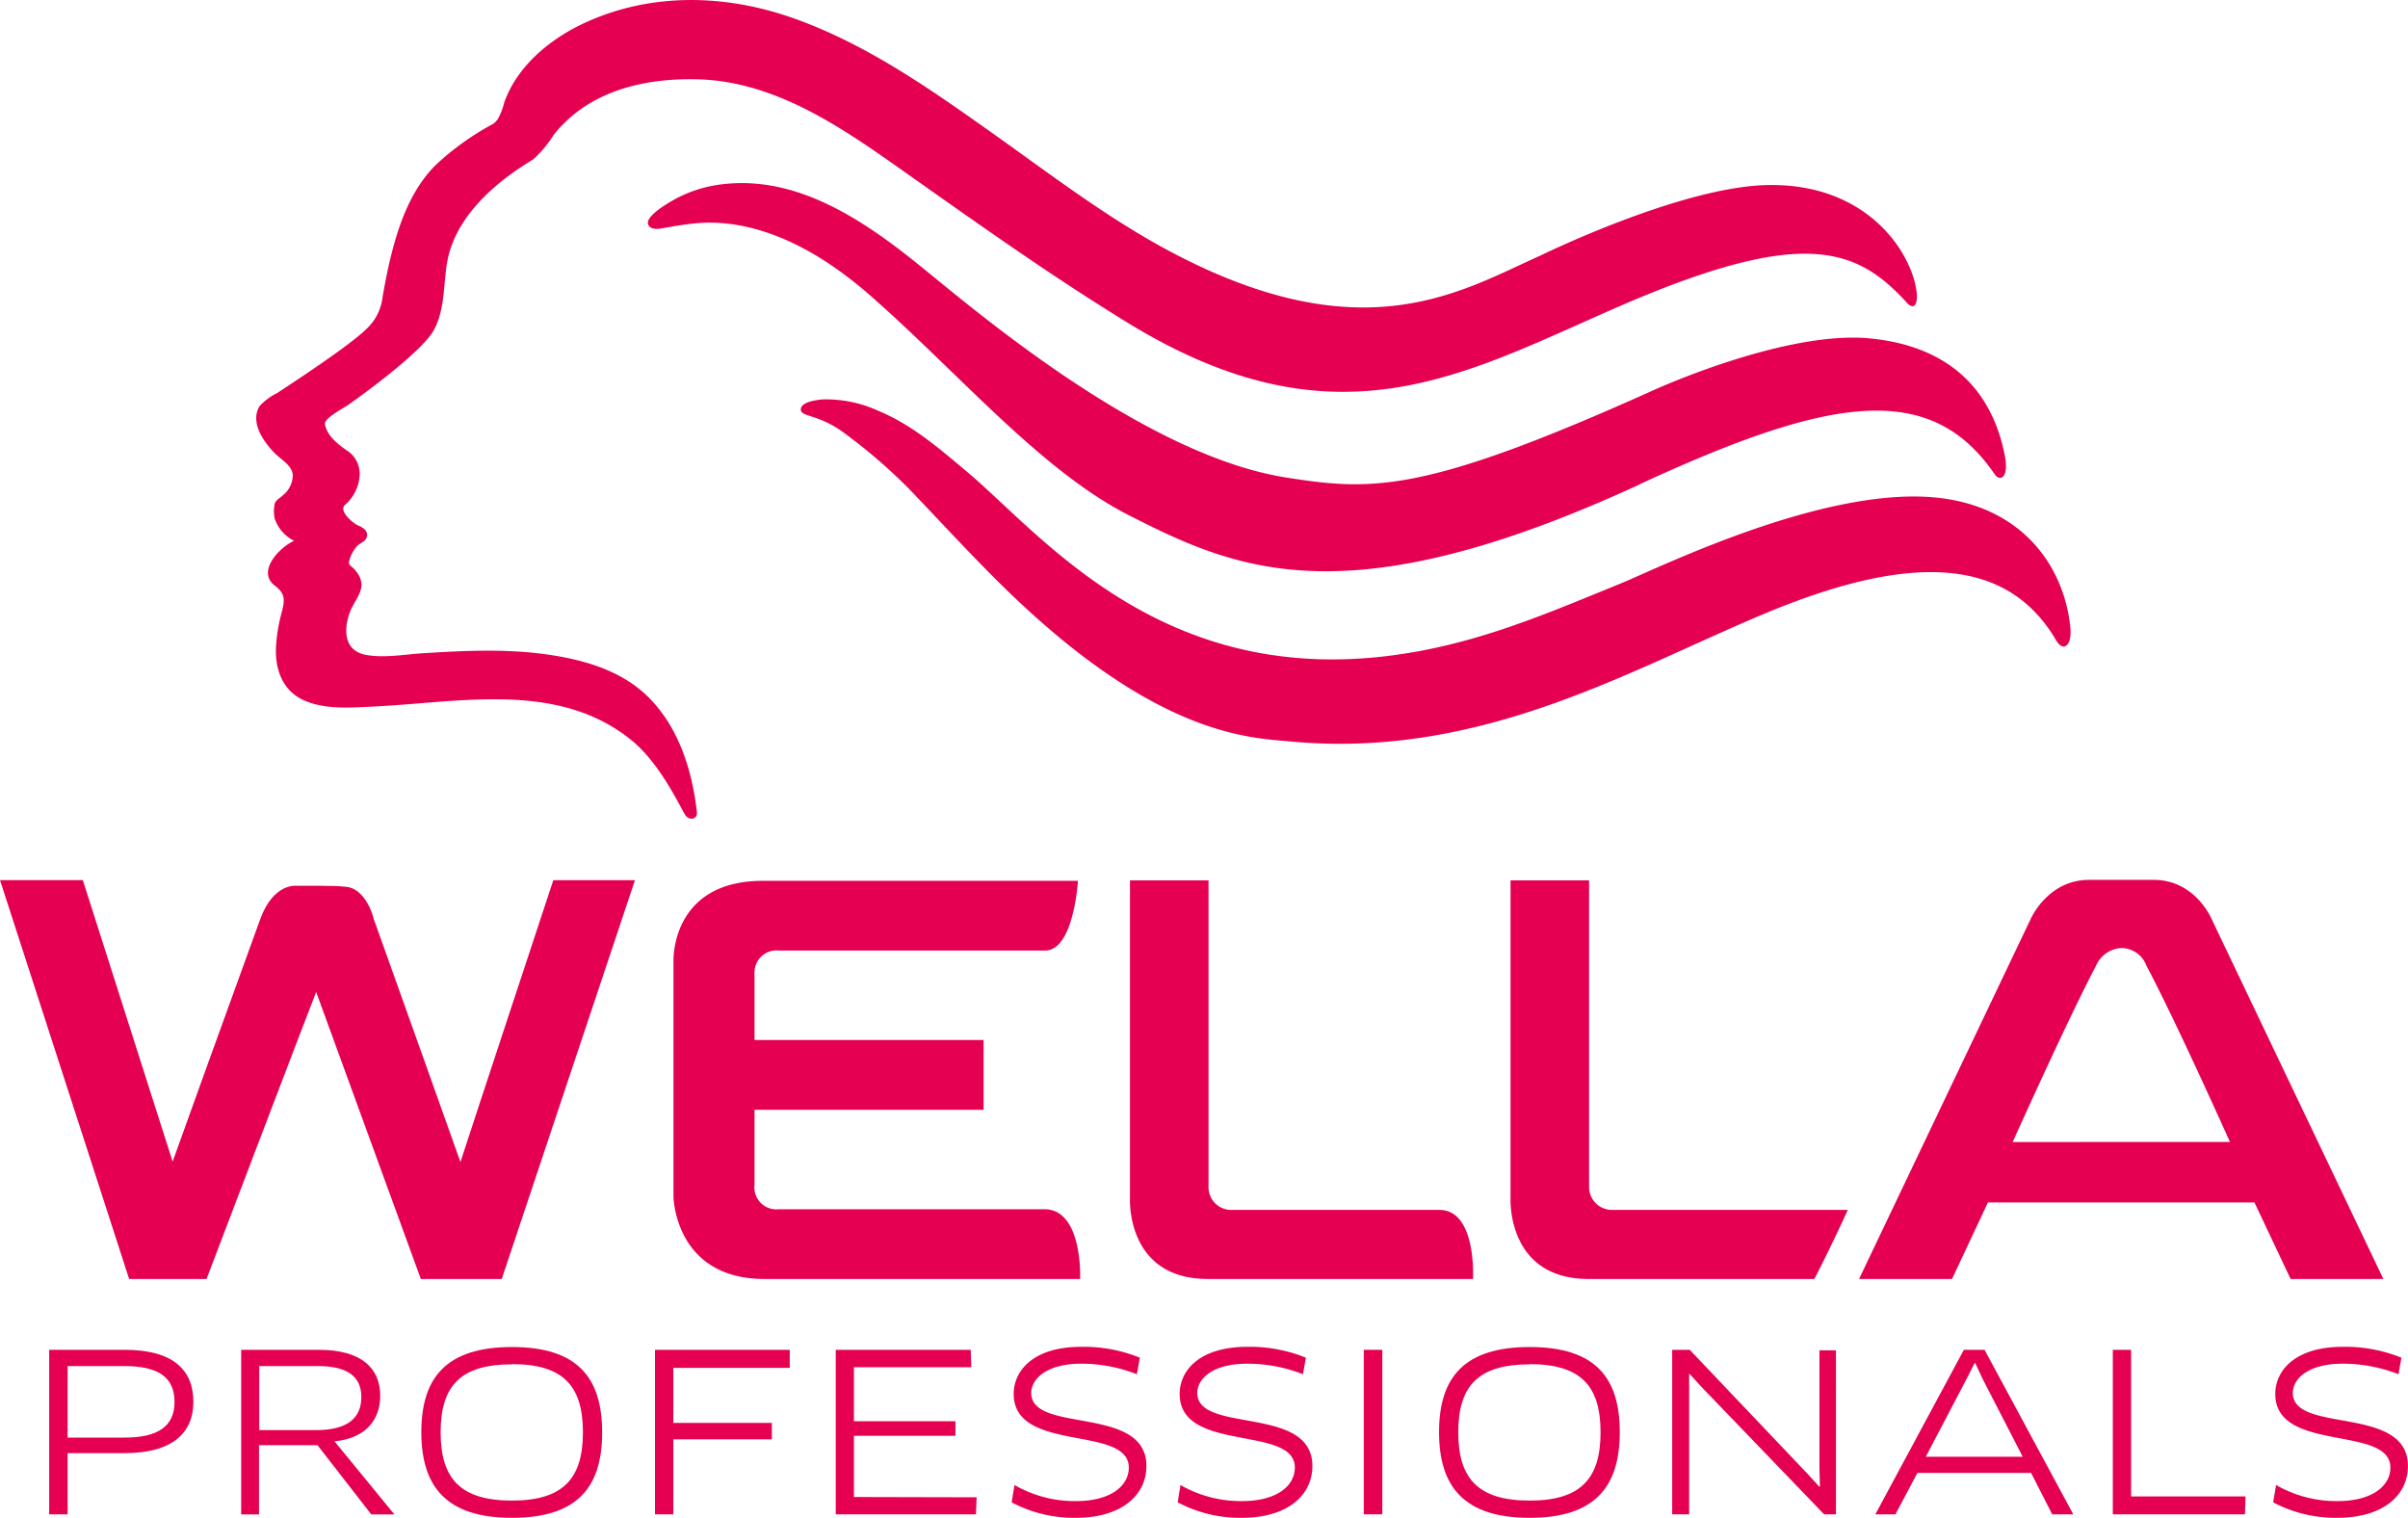
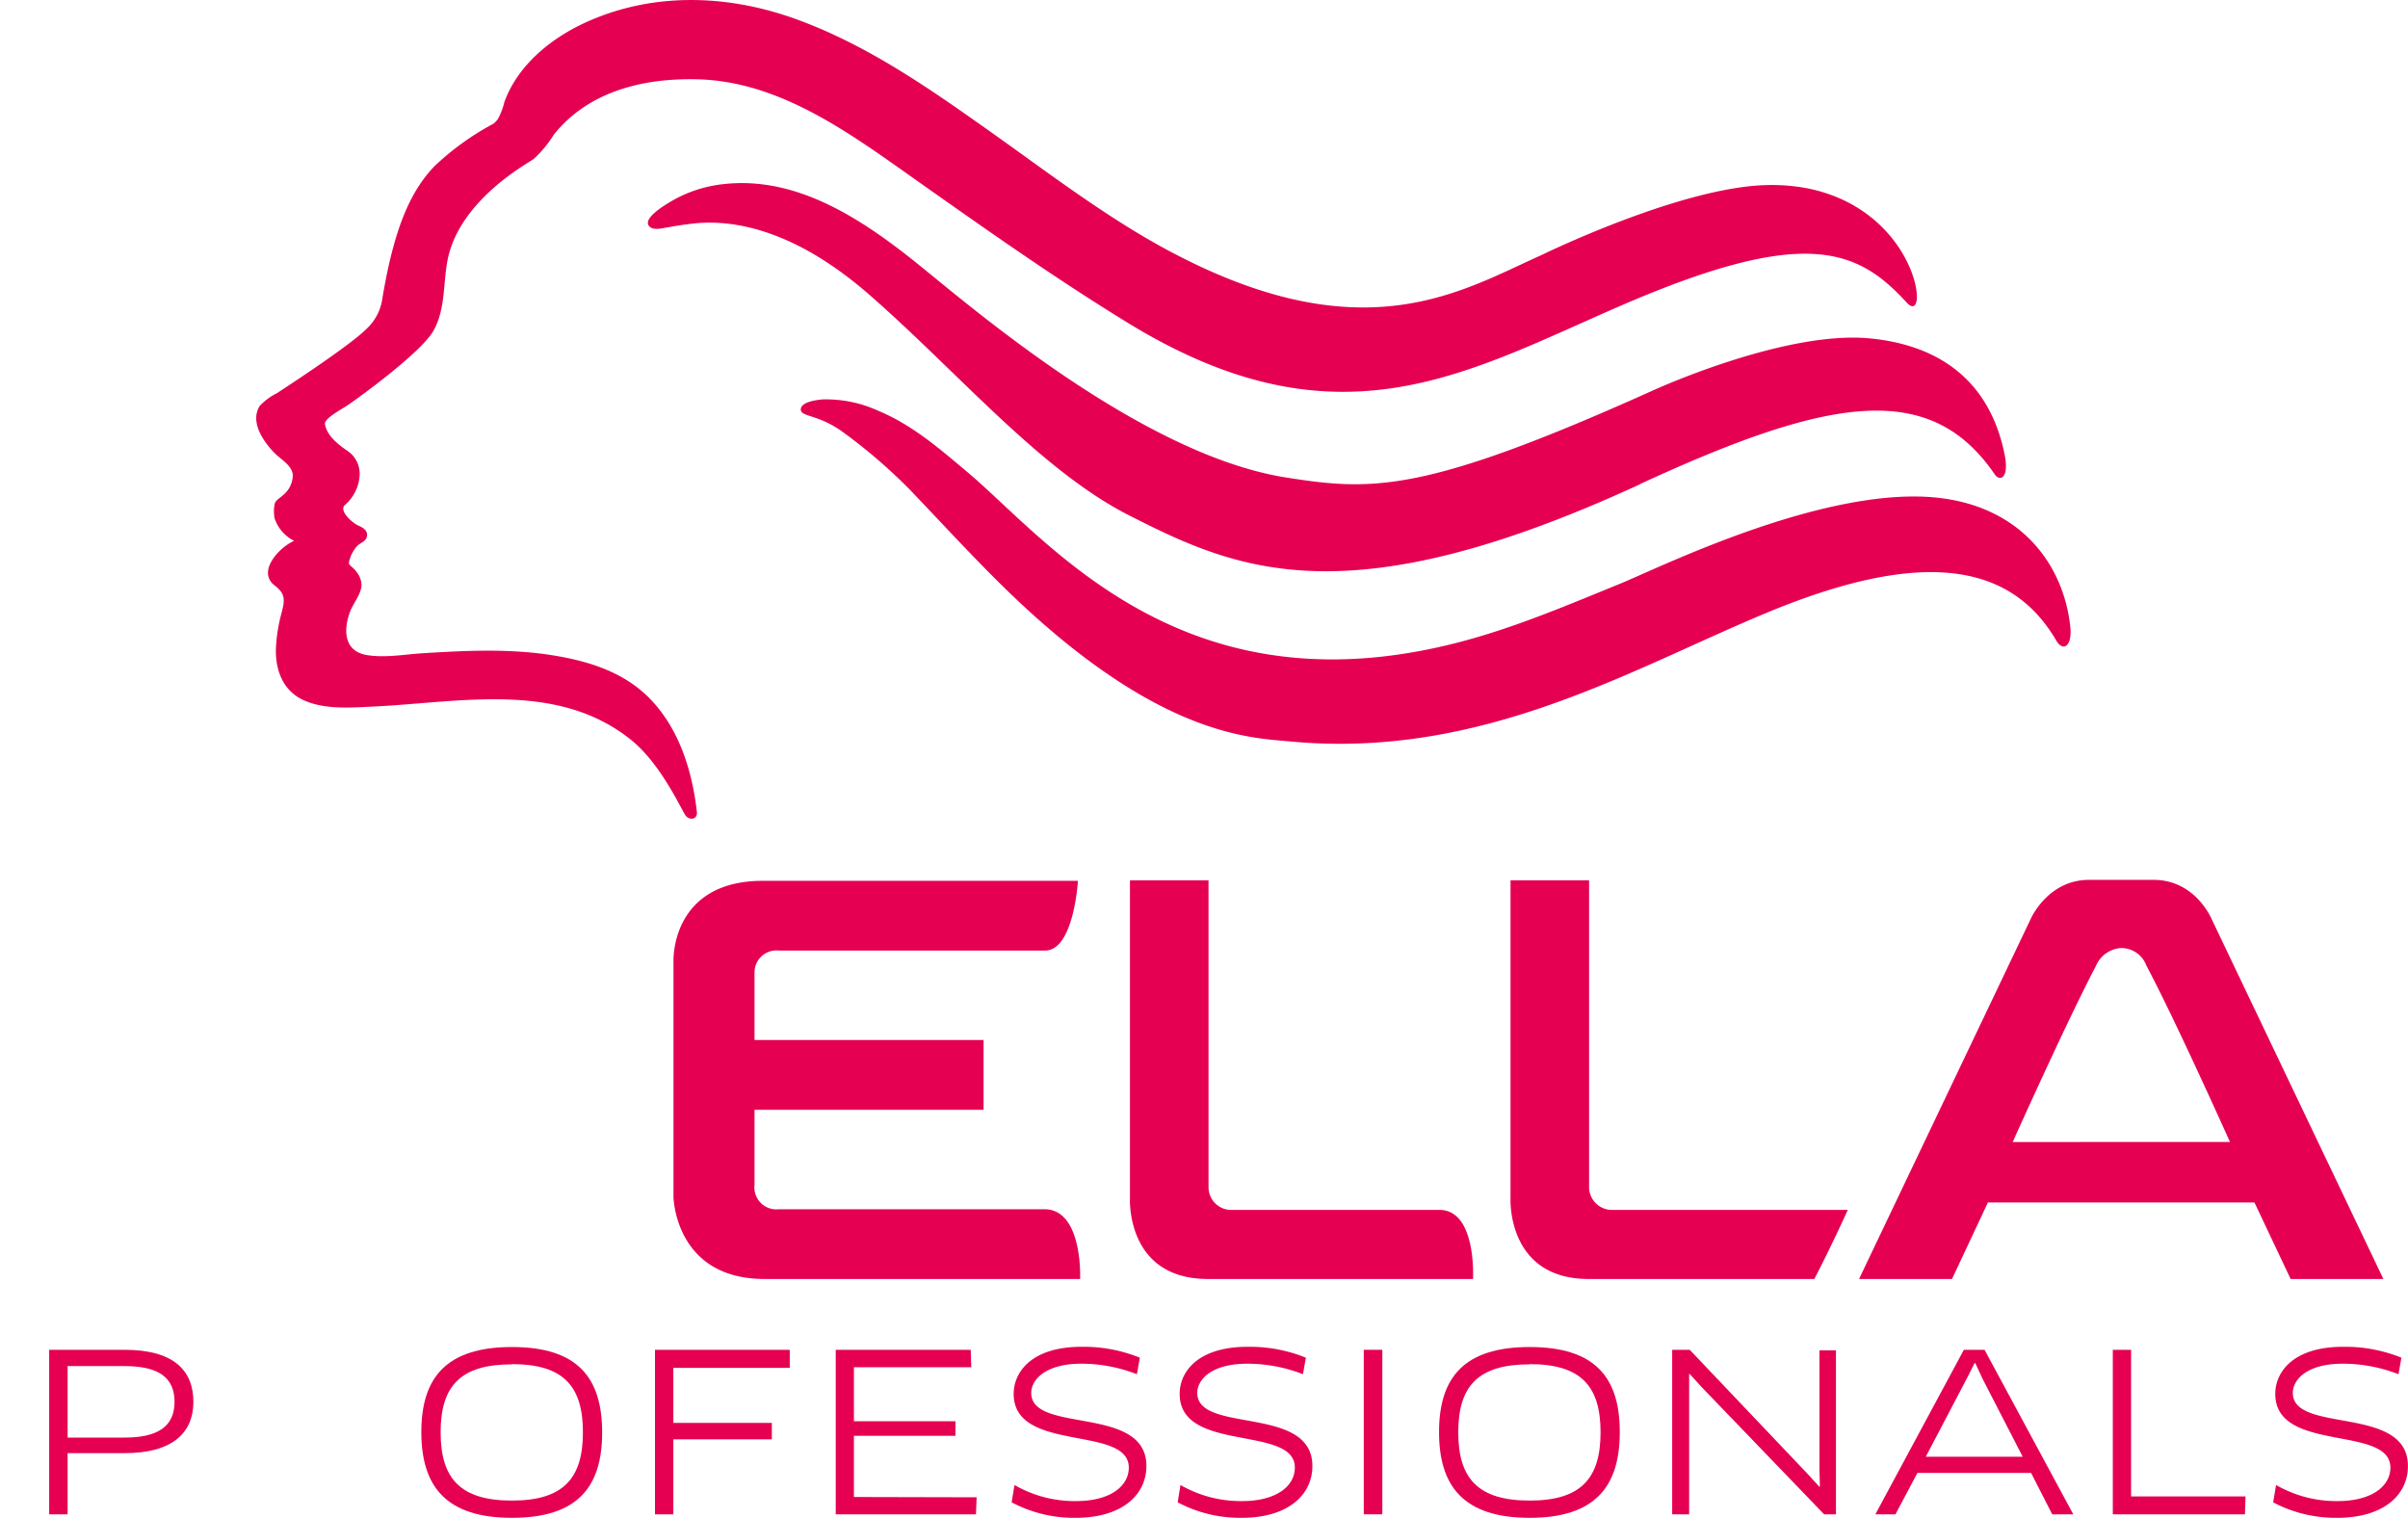
<svg xmlns="http://www.w3.org/2000/svg" viewBox="0 0 329.48 207.68">
  <defs>
    <style>.cls-1{fill:#e50052;}</style>
  </defs>
  <g id="Layer_2" data-name="Layer 2">
    <g id="Layer_1-2" data-name="Layer 1">
      <path class="cls-1" d="M17.06,198.83H9.25v8.37H6.73V184.69H17.06c6.63,0,9.4,2.77,9.4,7.12C26.46,196,23.66,198.83,17.06,198.83Zm0-11.91H9.25v9.78h7.81c4.45,0,6.82-1.47,6.82-4.89S21.56,186.92,17.06,186.92Z" />
-       <path class="cls-1" d="M45.77,197.21l8.19,10H50.8l-7.36-9.47h-8v9.47H33V184.69H43.61c5.83,0,8.42,2.5,8.42,6.34C52,194.36,49.94,196.82,45.77,197.21Zm-2.21-10.29H35.47v8.76h7.75c4.37,0,6.22-1.68,6.22-4.53C49.44,188.5,47.73,186.92,43.56,186.92Z" />
      <path class="cls-1" d="M70.05,207.68c-9,0-12.4-4.28-12.4-11.73s3.42-11.64,12.4-11.64S82.39,188.5,82.39,196,79,207.68,70.05,207.68Zm0-21c-7,0-9.76,2.91-9.76,9.3s2.76,9.34,9.76,9.34,9.71-3,9.71-9.34S77.08,186.65,70.05,186.65Z" />
      <path class="cls-1" d="M92.13,187.16v7.53h13.48v2.25H92.13V207.2H89.62V184.69h18.44l0,2.47Z" />
      <path class="cls-1" d="M133.63,204.87l-.09,2.33H114.35V184.69h18.47l.08,2.38H116.84v7.39h13.89v2H116.84v8.37Z" />
      <path class="cls-1" d="M147.17,207.68a18.22,18.22,0,0,1-8.75-2.12l.39-2.37a16.47,16.47,0,0,0,8.42,2.2c4.75,0,7.22-2.09,7.22-4.58,0-5.88-15.75-1.95-15.75-10.08,0-3.12,2.6-6.45,9.26-6.45a20.39,20.39,0,0,1,8,1.49l-.4,2.26a21,21,0,0,0-7.59-1.44c-5,0-6.87,2.25-6.87,4,0,5.64,15.76,1.59,15.76,10C156.86,204.5,153.58,207.68,147.17,207.68Z" />
      <path class="cls-1" d="M169.89,207.68a18.22,18.22,0,0,1-8.75-2.12l.38-2.37a16.53,16.53,0,0,0,8.43,2.2c4.75,0,7.22-2.09,7.22-4.58,0-5.88-15.76-1.95-15.76-10.08,0-3.12,2.6-6.45,9.27-6.45a20.35,20.35,0,0,1,8,1.49l-.4,2.26a21,21,0,0,0-7.57-1.44c-5.07,0-6.89,2.25-6.89,4,0,5.64,15.75,1.59,15.75,10C179.57,204.5,176.3,207.68,169.89,207.68Z" />
      <path class="cls-1" d="M186.6,184.69h2.54V207.2H186.6Z" />
      <path class="cls-1" d="M209.3,207.68c-9,0-12.4-4.28-12.4-11.73s3.41-11.64,12.4-11.64,12.33,4.19,12.33,11.64S218.27,207.68,209.3,207.68Zm0-21c-7,0-9.77,2.91-9.77,9.3s2.78,9.34,9.77,9.34,9.7-3,9.7-9.34S216.31,186.65,209.3,186.65Z" />
      <path class="cls-1" d="M249.59,207.2l-16.82-17.47L231.2,188l-.08,0,0,2.43V207.2h-2.32V184.69h2.4l16.15,17,1.6,1.75.06-.07-.06-2.4,0-16.21h2.26V207.2Z" />
      <path class="cls-1" d="M277.91,201.54H262.35l-3,5.66h-2.75l12.11-22.51h2.83l12.14,22.51h-2.88Zm-8.82-12.88-5.59,10.66h13.26l-5.49-10.66-1-2.15h-.09Z" />
      <path class="cls-1" d="M307.25,204.75l-.08,2.45H289.09V184.69h2.5v20.06Z" />
      <path class="cls-1" d="M319.79,207.68a18.29,18.29,0,0,1-8.76-2.12l.4-2.37a16.51,16.51,0,0,0,8.41,2.2c4.76,0,7.23-2.09,7.23-4.58,0-5.88-15.75-1.95-15.75-10.08,0-3.12,2.6-6.45,9.26-6.45a20.47,20.47,0,0,1,8,1.49l-.4,2.26a21.09,21.09,0,0,0-7.58-1.44c-5.07,0-6.88,2.25-6.88,4,0,5.64,15.75,1.59,15.75,10C329.48,204.5,326.2,207.68,319.79,207.68Z" />
-       <path class="cls-1" d="M63,159c-.92-2.57-8.11-22.82-11.89-33.34.08.16-1-4.29-4-4.34-.89-.17-6.49-.12-6.49-.12s-3.17-.47-5,4.53c-3.83,10.52-11.09,30.64-12,33.21L11.33,120.42H0L17.67,175H28.26s13.64-35.84,15-39.27L57.58,175H68.65l18.23-54.57H75.71S64.21,155.23,63,159Z" />
      <path class="cls-1" d="M103.24,162.14V151.85h31.34V142.3H103.24v-9.24a3,3,0,0,1,3.3-3H143c3.94,0,4.49-9.54,4.49-9.54h-43.1c-12.67,0-12.24,11-12.24,11v32.22S92.31,175,104.62,175h43.17s.4-9.3-4.69-9.54l-36.56,0A3,3,0,0,1,103.24,162.14Z" />
      <path class="cls-1" d="M302.63,125.79s-2.21-5.4-7.95-5.4h-8.85c-5.69,0-8,5.4-8,5.4L254.37,175h12.72L272,164.53h36.47L313.42,175h12.69Zm-27.24,30.47s7.59-16.91,11.39-24.09a4,4,0,0,1,3.43-2.45,3.65,3.65,0,0,1,3.48,2.42c3.83,7.15,11.43,24.11,11.43,24.11Z" />
      <path class="cls-1" d="M165.36,162.46c0-10.14,0-42,0-42H154.61v43.48S154,175,165.29,175h36.26s.52-9.45-4.59-9.45h-28.4A3.1,3.1,0,0,1,165.36,162.46Z" />
      <path class="cls-1" d="M217.43,162.46v-42H206.68v43.48S206.11,175,217.37,175h30.88s2-3.79,4.58-9.45H220.64A3.13,3.13,0,0,1,217.43,162.46Z" />
-       <path class="cls-1" d="M265,68.09c-15.49-1.6-38.1,9.65-43.28,11.76-11,4.49-20.57,8.65-32.67,10-30.85,3.38-46.7-16.86-56.75-25.31-3.76-3.16-7.5-6.41-12.1-8.32a17.22,17.22,0,0,0-7.63-1.57c-.82.07-3,.33-3,1.38s2.43.62,5.86,3.16a73.94,73.94,0,0,1,9,7.75c4,4.17,8.83,9.43,13,13.49,20.57,20.11,33.29,20.5,38.89,21,26.27,2.55,46.71-9.81,65.35-17.56,21.42-8.92,33.51-6.79,39.68,3.77.94,1.61,2.24.8,1.91-2C282.29,77.09,276.39,69.27,265,68.09Z" />
+       <path class="cls-1" d="M265,68.09c-15.49-1.6-38.1,9.65-43.28,11.76-11,4.49-20.57,8.65-32.67,10-30.85,3.38-46.7-16.86-56.75-25.31-3.76-3.16-7.5-6.41-12.1-8.32a17.22,17.22,0,0,0-7.63-1.57c-.82.07-3,.33-3,1.38s2.43.62,5.86,3.16a73.94,73.94,0,0,1,9,7.75c4,4.17,8.83,9.43,13,13.49,20.57,20.11,33.29,20.5,38.89,21,26.27,2.55,46.71-9.81,65.35-17.56,21.42-8.92,33.51-6.79,39.68,3.77.94,1.61,2.24.8,1.91-2C282.29,77.09,276.39,69.27,265,68.09" />
      <path class="cls-1" d="M89.51,96.23c-3.57-4.07-8.61-5.72-13.85-6.56C69.89,88.74,64,89,58.21,89.36c-2.62.13-5.58.73-8.18.24C47,89,47,86.08,47.9,83.69c.43-1.14,1.51-2.38,1.56-3.59a2.79,2.79,0,0,0-.55-1.67,3.6,3.6,0,0,0-.68-.78c-.48-.44-.59-.43-.39-1.09a4.74,4.74,0,0,1,1-1.82c.46-.51,1.23-.6,1.37-1.37S49.67,72.18,49,71.9s-2.74-2-1.79-2.82a5.77,5.77,0,0,0,2-4.08,3.77,3.77,0,0,0-1.61-3.27c-1.28-.87-2.87-2.08-3.14-3.71-.13-.77,2.46-2.12,3.09-2.56,1.47-1,10.11-7.23,11.78-10.24s1.28-6.63,1.95-9.84C63,27.33,72.11,22.41,73,21.77a15.48,15.48,0,0,0,2.76-3.32c4.73-5.95,12.22-7.78,19.63-7.6,11.21.26,20.73,7.27,29.49,13.46,9.66,6.82,19.33,13.67,29.45,19.87,28.41,17.42,45.82,7.08,66.81-2.08,25.56-11.17,32.89-8.22,39.76-.69,1.23,1.35,1.83-.23,1-3.15-1.75-5.94-8.22-13.32-20.38-12.93-11.84.38-30.54,9.54-30.73,9.63-10.76,4.81-23.93,13.25-49.63,0-9.08-4.67-17.26-11-25.59-16.9S118.67,6.13,108.84,2.59c-9.51-3.43-19.93-3.7-29.2.71C75.08,5.49,70.76,9.1,69,14a9.2,9.2,0,0,1-.88,2.29,3.09,3.09,0,0,1-.61.64,37.15,37.15,0,0,0-8,5.75C56,26.26,54.38,31.22,53.26,36c-.35,1.55-.65,3.11-.92,4.69A7,7,0,0,1,50.15,45c-2.43,2.41-10.92,7.91-12.24,8.79a8.11,8.11,0,0,0-2.37,1.75c-1.41,2.23.58,5,2.11,6.53.86.84,2.28,1.61,2.41,2.89a3.55,3.55,0,0,1-1.31,2.77c-.37.37-1.1.72-1.18,1.28a5.28,5.28,0,0,0,0,1.9A5.34,5.34,0,0,0,40.24,74c-1.94.83-5.17,4.17-2.65,6.12,1.5,1.14,1.38,2,.95,3.69a22.45,22.45,0,0,0-.79,5c-.06,2.81.9,5.55,3.56,6.88,2.83,1.41,6.41,1.15,9.48,1,12-.53,25.5-3.64,35.66,4.63,4,3.28,6.69,9.29,7.34,10.24.49.72,1.69.62,1.56-.49C94.75,105.82,93.14,100.34,89.51,96.23Z" />
      <path class="cls-1" d="M154.5,70.52c14.72,7.48,29.73,14.24,69.81-4.22h0a1.72,1.72,0,0,1,.21-.12c26-12,39.66-14.12,48.43-1.25.65.94,2,.6,1.34-2.72-2-9.93-8.72-15-18.56-15.92-11.73-1.06-29.6,7.15-29.6,7.15-31.32,14.1-38.34,13.76-50.19,11.89-19.51-3.09-42.56-22.91-50.1-29S109.21,24,98.92,25.2a17.86,17.86,0,0,0-6.8,2.18c-.77.45-3.92,2.24-3.42,3.37.36.8,1.58.55,2.23.43,1.32-.23,2.65-.46,4-.6,5.78-.62,14.07,1.08,24,9.73C131.16,51,142.34,64.34,154.5,70.52Z" />
    </g>
  </g>
</svg>